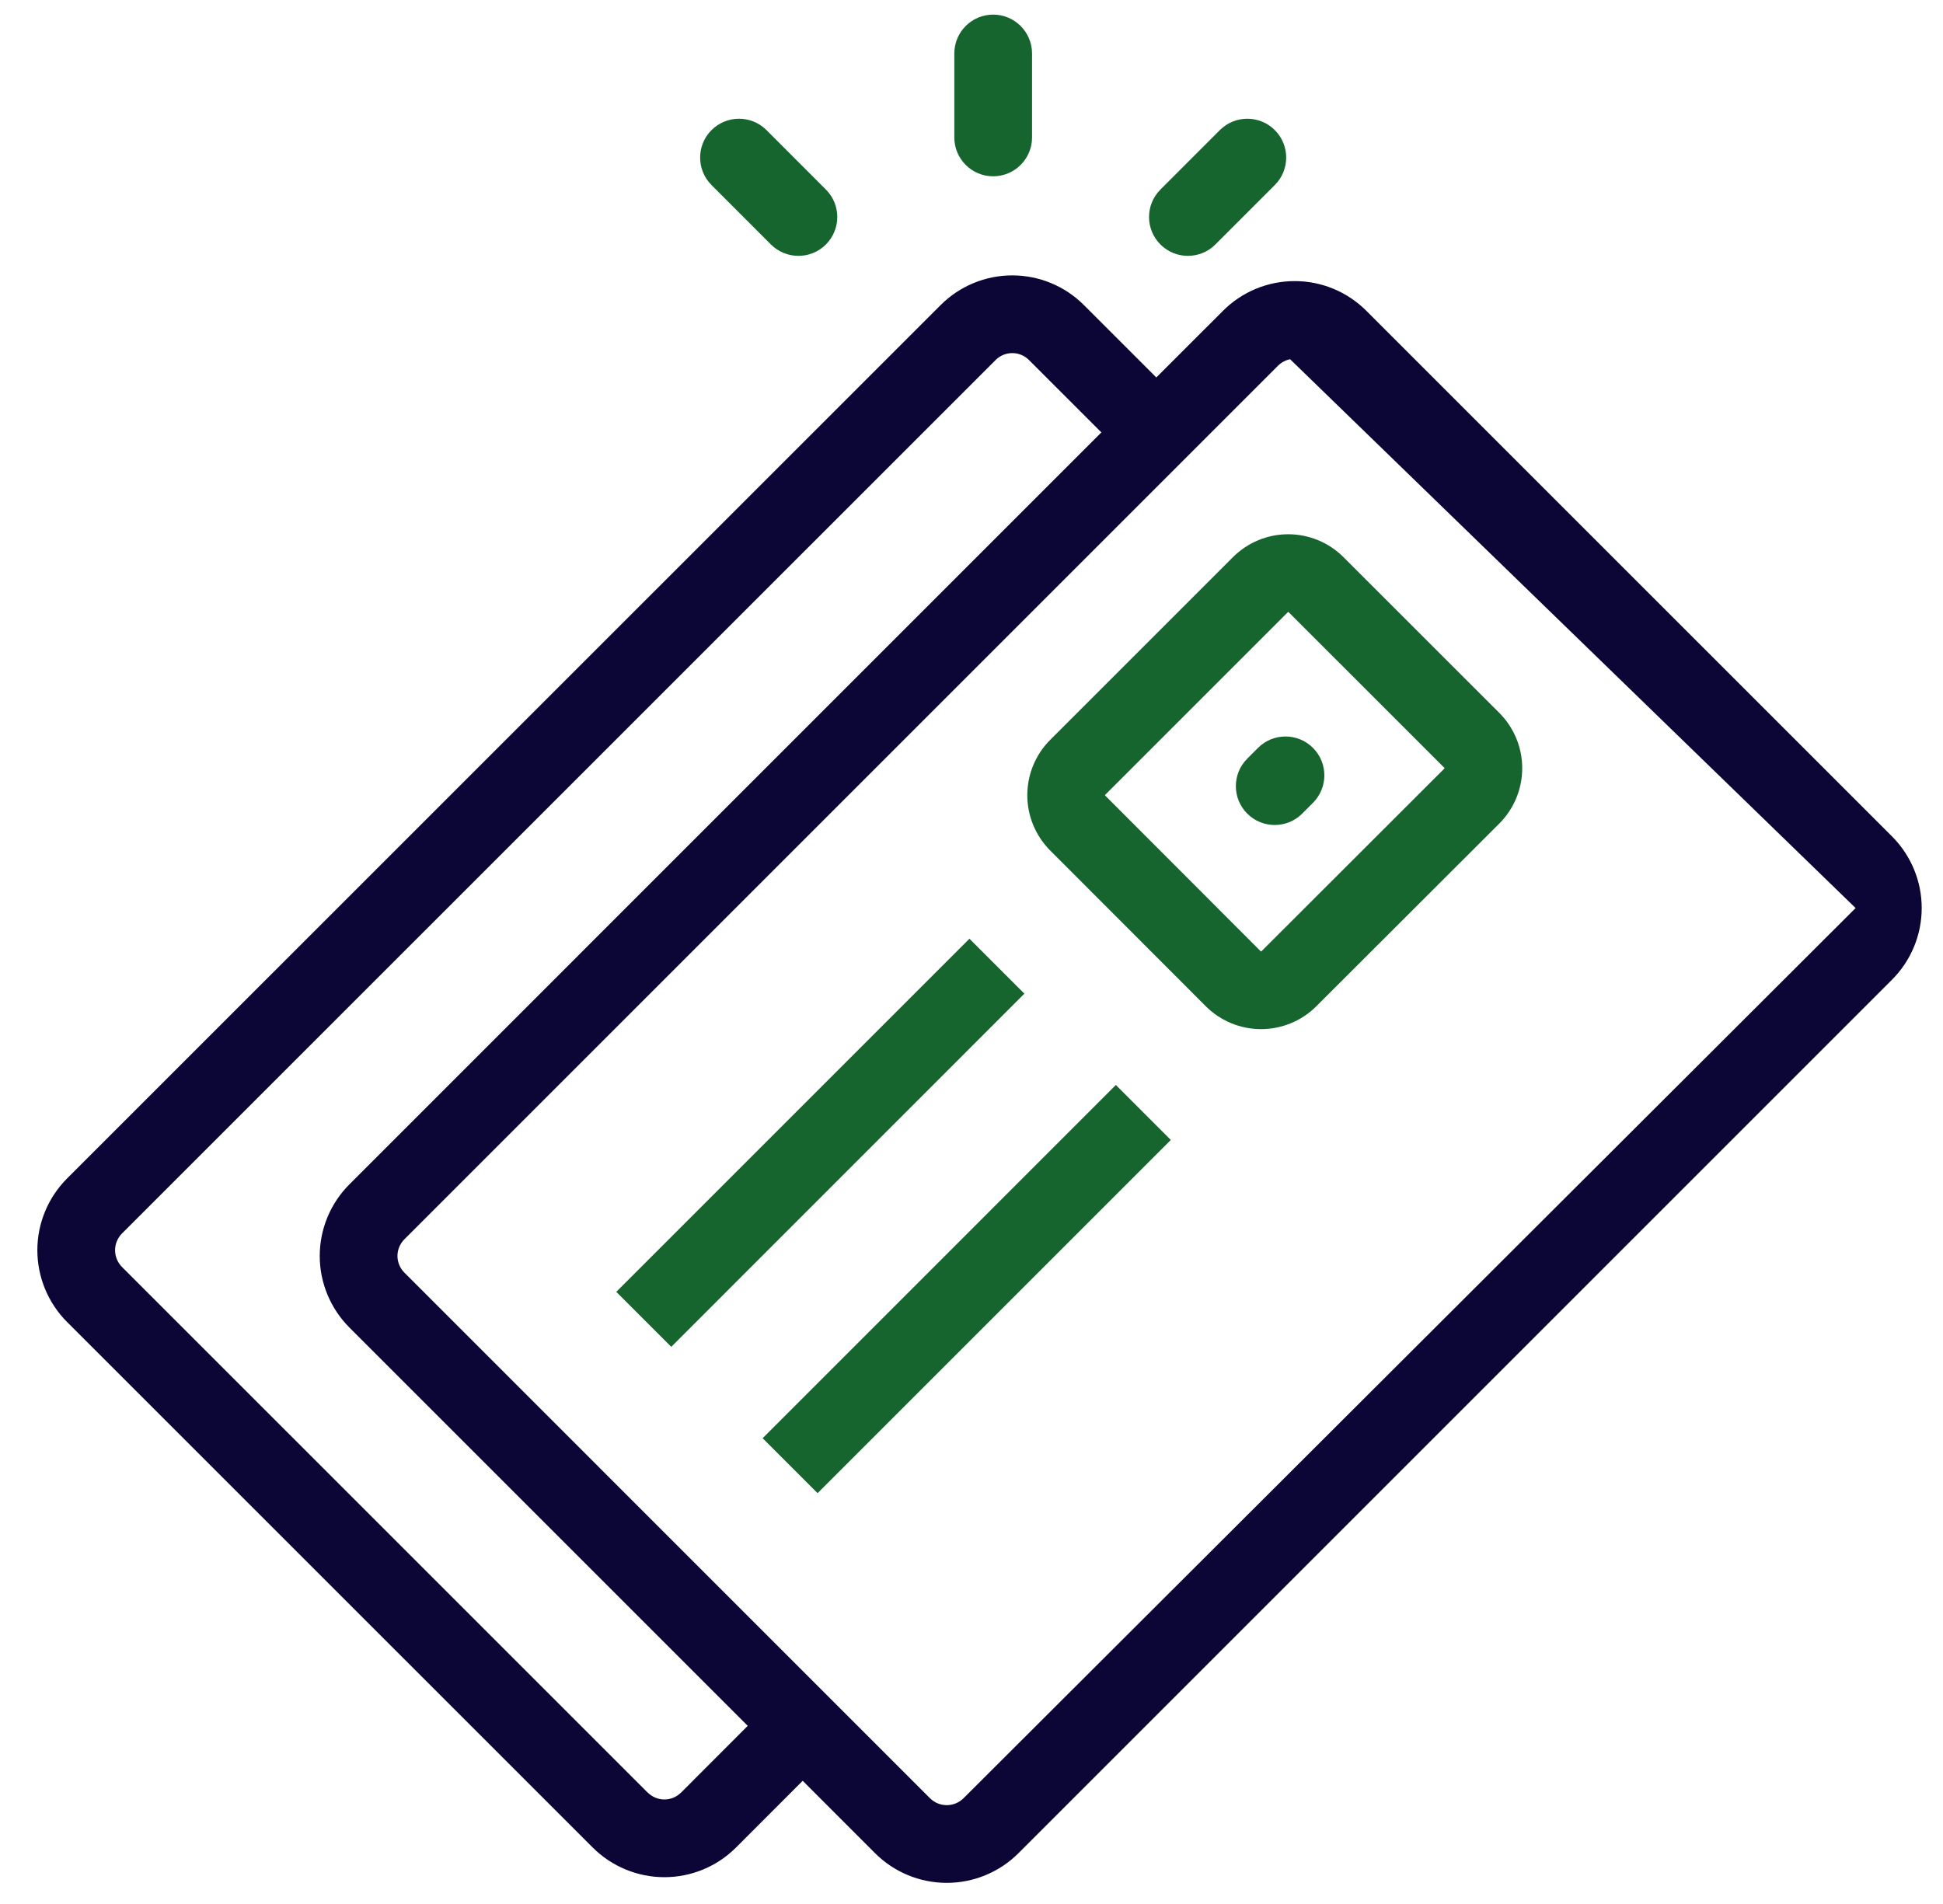
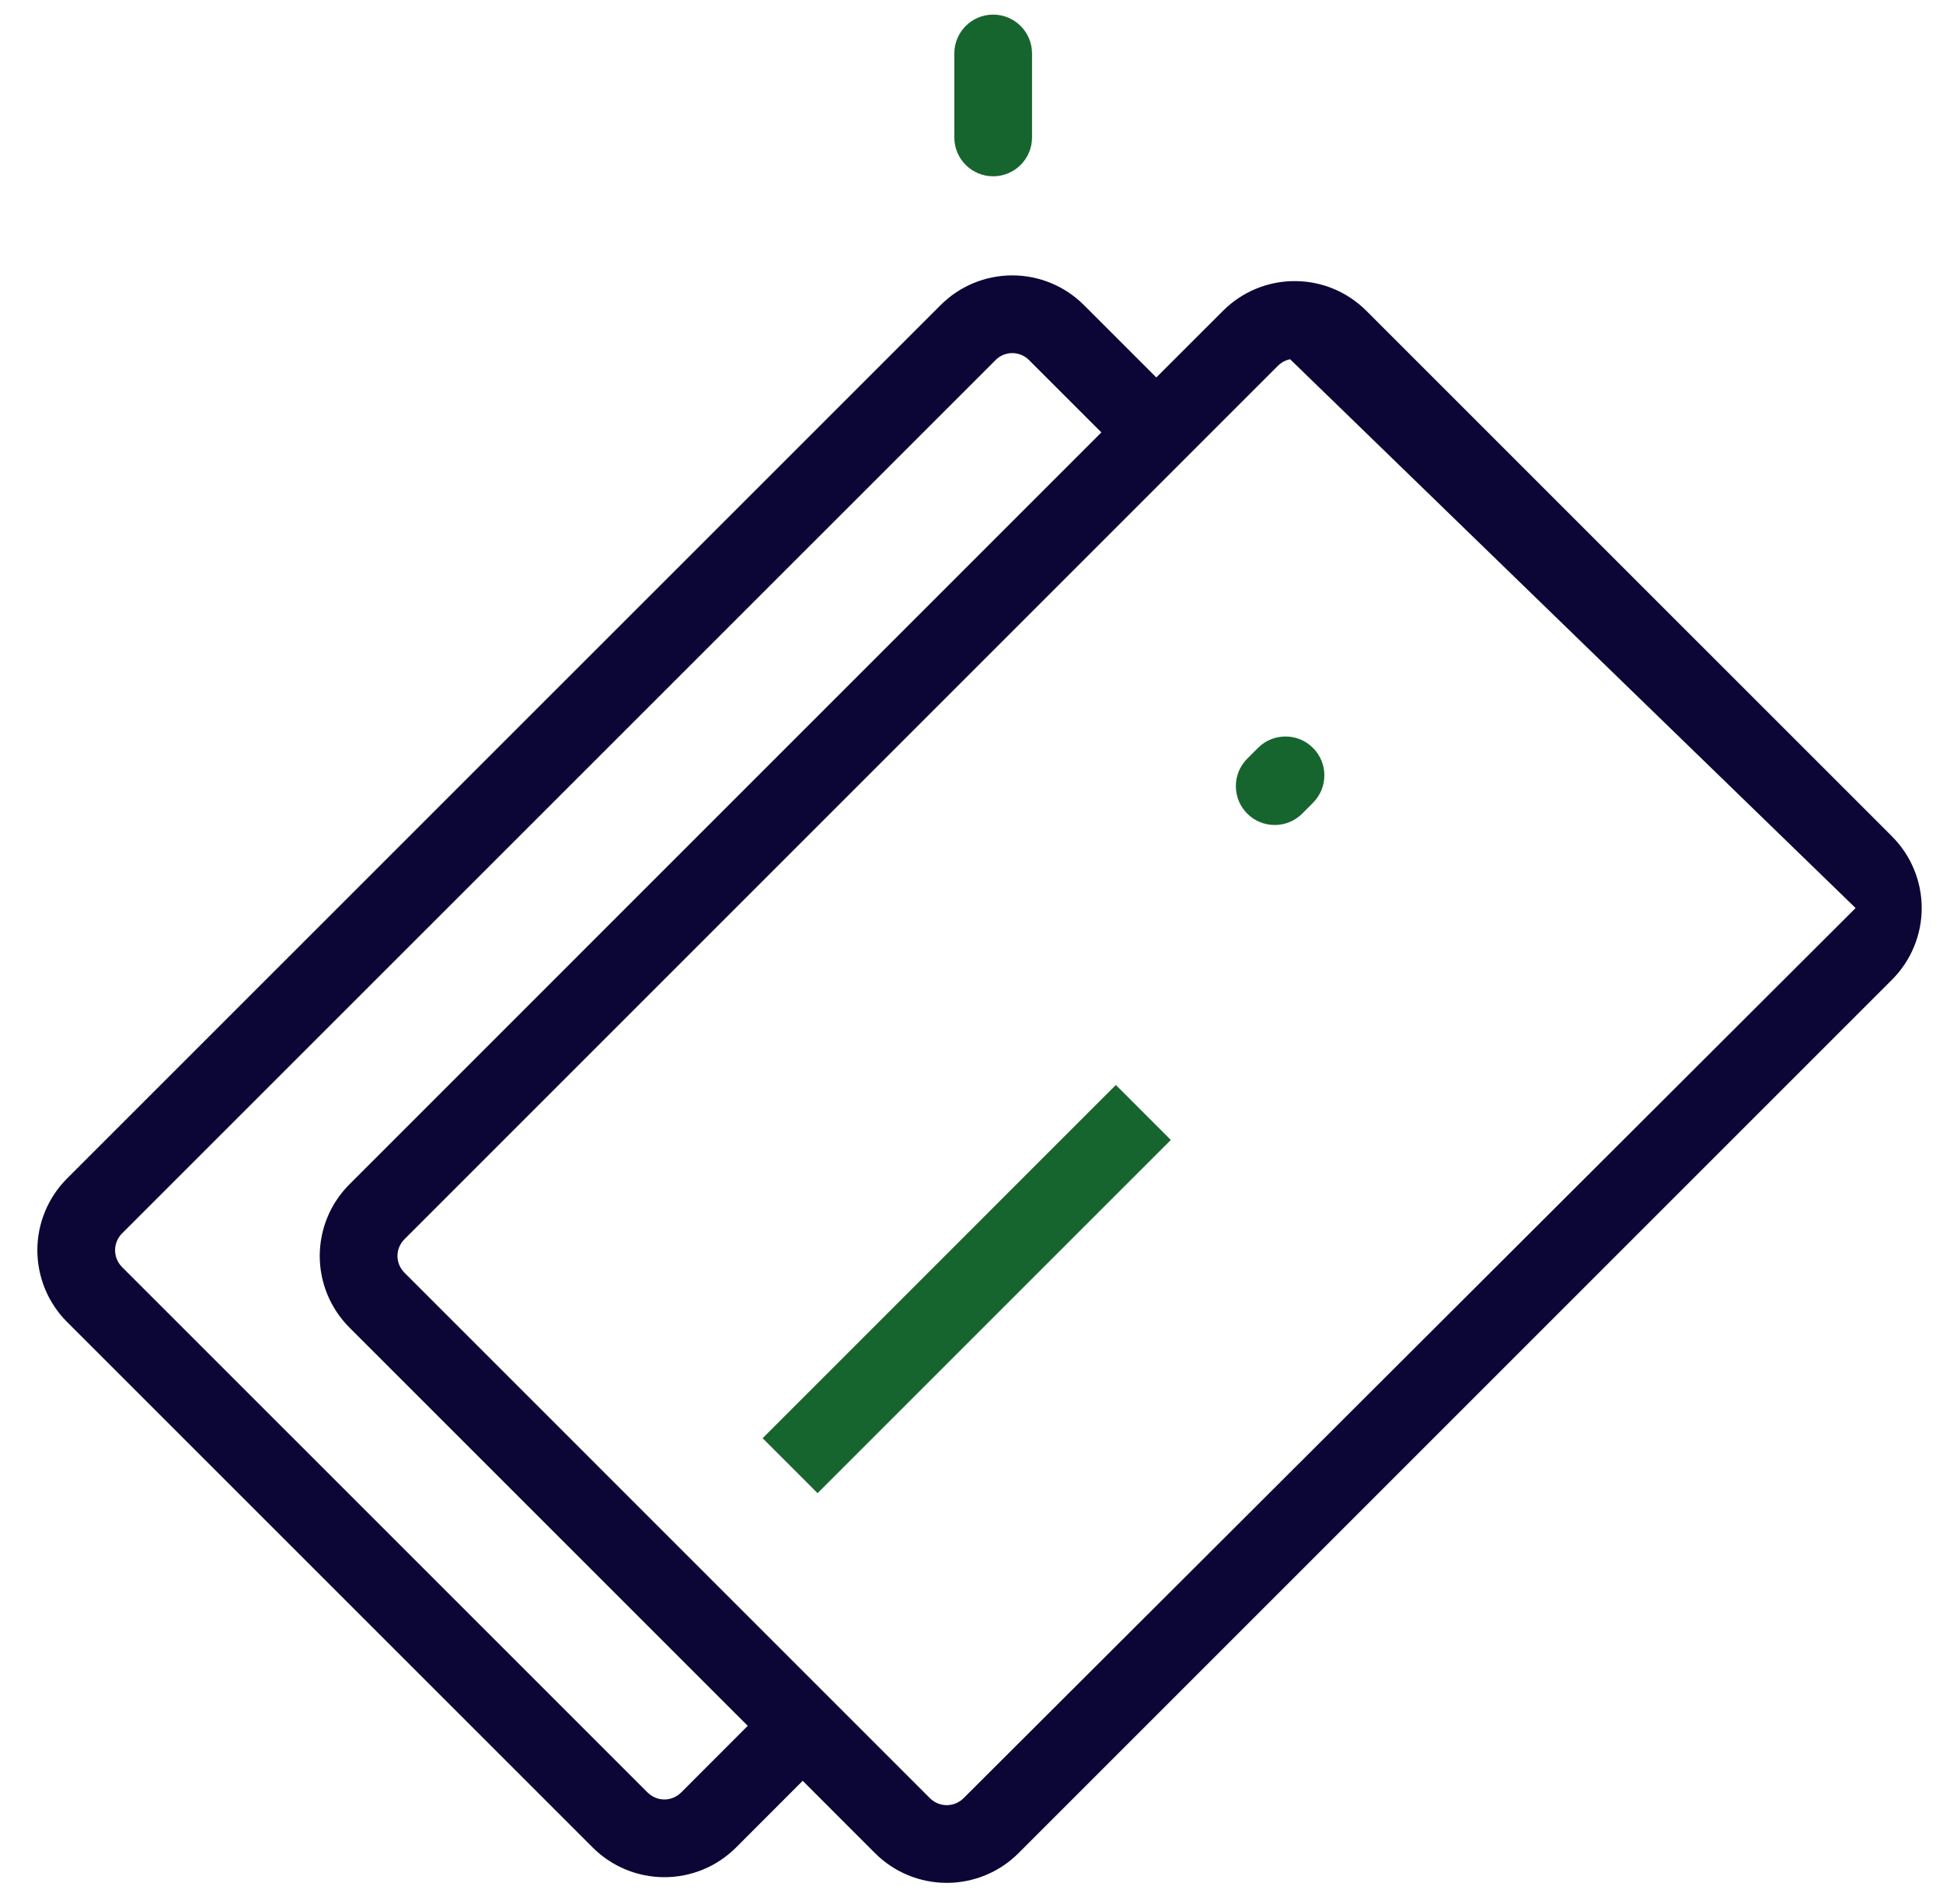
<svg xmlns="http://www.w3.org/2000/svg" width="50" height="49" viewBox="0 0 50 49" fill="none">
  <path fill-rule="evenodd" clip-rule="evenodd" d="M25.558 0.376C26.11 0.376 26.558 0.824 26.558 1.376V3.537C26.558 4.089 26.11 4.537 25.558 4.537C25.005 4.537 24.558 4.089 24.558 3.537V1.376C24.558 0.824 25.005 0.376 25.558 0.376Z" fill="#17652E" />
-   <path fill-rule="evenodd" clip-rule="evenodd" d="M18.31 3.348C18.701 2.958 19.334 2.958 19.724 3.348L21.253 4.878C21.644 5.268 21.644 5.901 21.253 6.292C20.863 6.682 20.23 6.682 19.839 6.292L18.31 4.762C17.919 4.372 17.919 3.739 18.31 3.348Z" fill="#17652E" />
-   <path fill-rule="evenodd" clip-rule="evenodd" d="M32.805 3.348C33.196 3.739 33.196 4.372 32.805 4.762L31.276 6.292C30.885 6.682 30.252 6.682 29.862 6.292C29.471 5.901 29.471 5.268 29.862 4.878L31.391 3.348C31.782 2.958 32.415 2.958 32.805 3.348Z" fill="#17652E" />
-   <path fill-rule="evenodd" clip-rule="evenodd" d="M33.142 15.753C33.142 15.753 33.142 15.753 33.142 15.753L28.439 20.456C28.439 20.456 28.439 20.456 28.439 20.456C28.437 20.458 28.436 20.461 28.436 20.464C28.436 20.467 28.437 20.47 28.439 20.473C28.439 20.473 28.439 20.473 28.439 20.473L32.442 24.481C32.442 24.481 32.442 24.481 32.442 24.481C32.444 24.483 32.448 24.485 32.451 24.485C32.455 24.485 32.458 24.484 32.461 24.481C32.461 24.481 32.461 24.481 32.461 24.481L37.167 19.78C37.167 19.78 37.167 19.78 37.167 19.78C37.17 19.778 37.172 19.774 37.172 19.77C37.172 19.766 37.17 19.763 37.168 19.76C37.168 19.76 37.168 19.76 37.168 19.76L33.159 15.753C33.159 15.753 33.159 15.753 33.159 15.753C33.157 15.751 33.154 15.749 33.15 15.749C33.147 15.749 33.144 15.751 33.142 15.753ZM31.728 14.338C32.106 13.961 32.617 13.749 33.15 13.749C33.683 13.749 34.195 13.961 34.572 14.338L38.585 18.349C38.961 18.727 39.172 19.237 39.172 19.77C39.172 20.303 38.961 20.814 38.585 21.191L38.583 21.193L33.872 25.898C33.495 26.274 32.984 26.485 32.451 26.485C31.919 26.485 31.408 26.274 31.031 25.898L31.029 25.896L27.023 21.886C26.647 21.508 26.436 20.997 26.436 20.464C26.436 19.931 26.647 19.42 27.023 19.043L31.728 14.338Z" fill="#17652E" />
-   <path fill-rule="evenodd" clip-rule="evenodd" d="M15.859 33.246L24.947 24.158L26.361 25.572L17.274 34.661L15.859 33.246Z" fill="#17652E" />
  <path fill-rule="evenodd" clip-rule="evenodd" d="M19.625 37.013L28.715 27.922L30.129 29.337L21.039 38.427L19.625 37.013Z" fill="#17652E" />
  <path fill-rule="evenodd" clip-rule="evenodd" d="M33.787 19.247C34.178 19.637 34.178 20.27 33.787 20.661L33.51 20.939C33.119 21.329 32.486 21.329 32.096 20.939C31.705 20.548 31.705 19.915 32.096 19.524L32.373 19.247C32.764 18.856 33.397 18.856 33.787 19.247Z" fill="#17652E" />
  <path d="M26.049 7.087C26.741 7.087 27.404 7.362 27.893 7.851L29.756 9.714L31.473 7.998C31.715 7.756 32.002 7.563 32.319 7.432C32.635 7.301 32.975 7.234 33.317 7.234C33.659 7.234 33.998 7.301 34.314 7.432C34.63 7.563 34.918 7.756 35.16 7.998L48.689 21.526C49.177 22.015 49.452 22.678 49.452 23.369C49.452 24.06 49.177 24.723 48.689 25.212L26.207 47.694C25.718 48.182 25.055 48.456 24.364 48.456C23.673 48.456 23.01 48.183 22.521 47.695L20.656 45.829L18.939 47.548C18.45 48.036 17.788 48.31 17.097 48.31C16.407 48.31 15.743 48.036 15.254 47.548L1.723 34.019L1.721 34.017C1.235 33.528 0.962 32.865 0.961 32.175C0.961 31.485 1.235 30.823 1.721 30.333L1.723 30.331L24.206 7.851C24.695 7.362 25.358 7.087 26.049 7.087ZM33.084 9.28C33.011 9.31 32.944 9.355 32.888 9.411L10.407 31.893C10.293 32.007 10.228 32.161 10.228 32.322C10.228 32.482 10.292 32.637 10.406 32.751L23.933 46.279C24.047 46.393 24.202 46.456 24.364 46.456C24.525 46.456 24.679 46.392 24.794 46.279L47.751 23.369L33.199 9.245C33.16 9.253 33.121 9.264 33.084 9.28ZM26.049 9.087C25.889 9.087 25.734 9.151 25.621 9.265L3.139 31.744C3.026 31.858 2.961 32.014 2.961 32.175C2.962 32.336 3.026 32.491 3.139 32.606L16.666 46.132H16.668C16.782 46.245 16.936 46.31 17.097 46.31C17.258 46.31 17.412 46.245 17.526 46.132H17.527L19.242 44.415L8.992 34.165C8.504 33.676 8.228 33.013 8.228 32.322C8.228 31.631 8.503 30.969 8.991 30.48L28.342 11.128L26.479 9.265C26.365 9.151 26.21 9.087 26.049 9.087Z" fill="#0C0636" />
</svg>